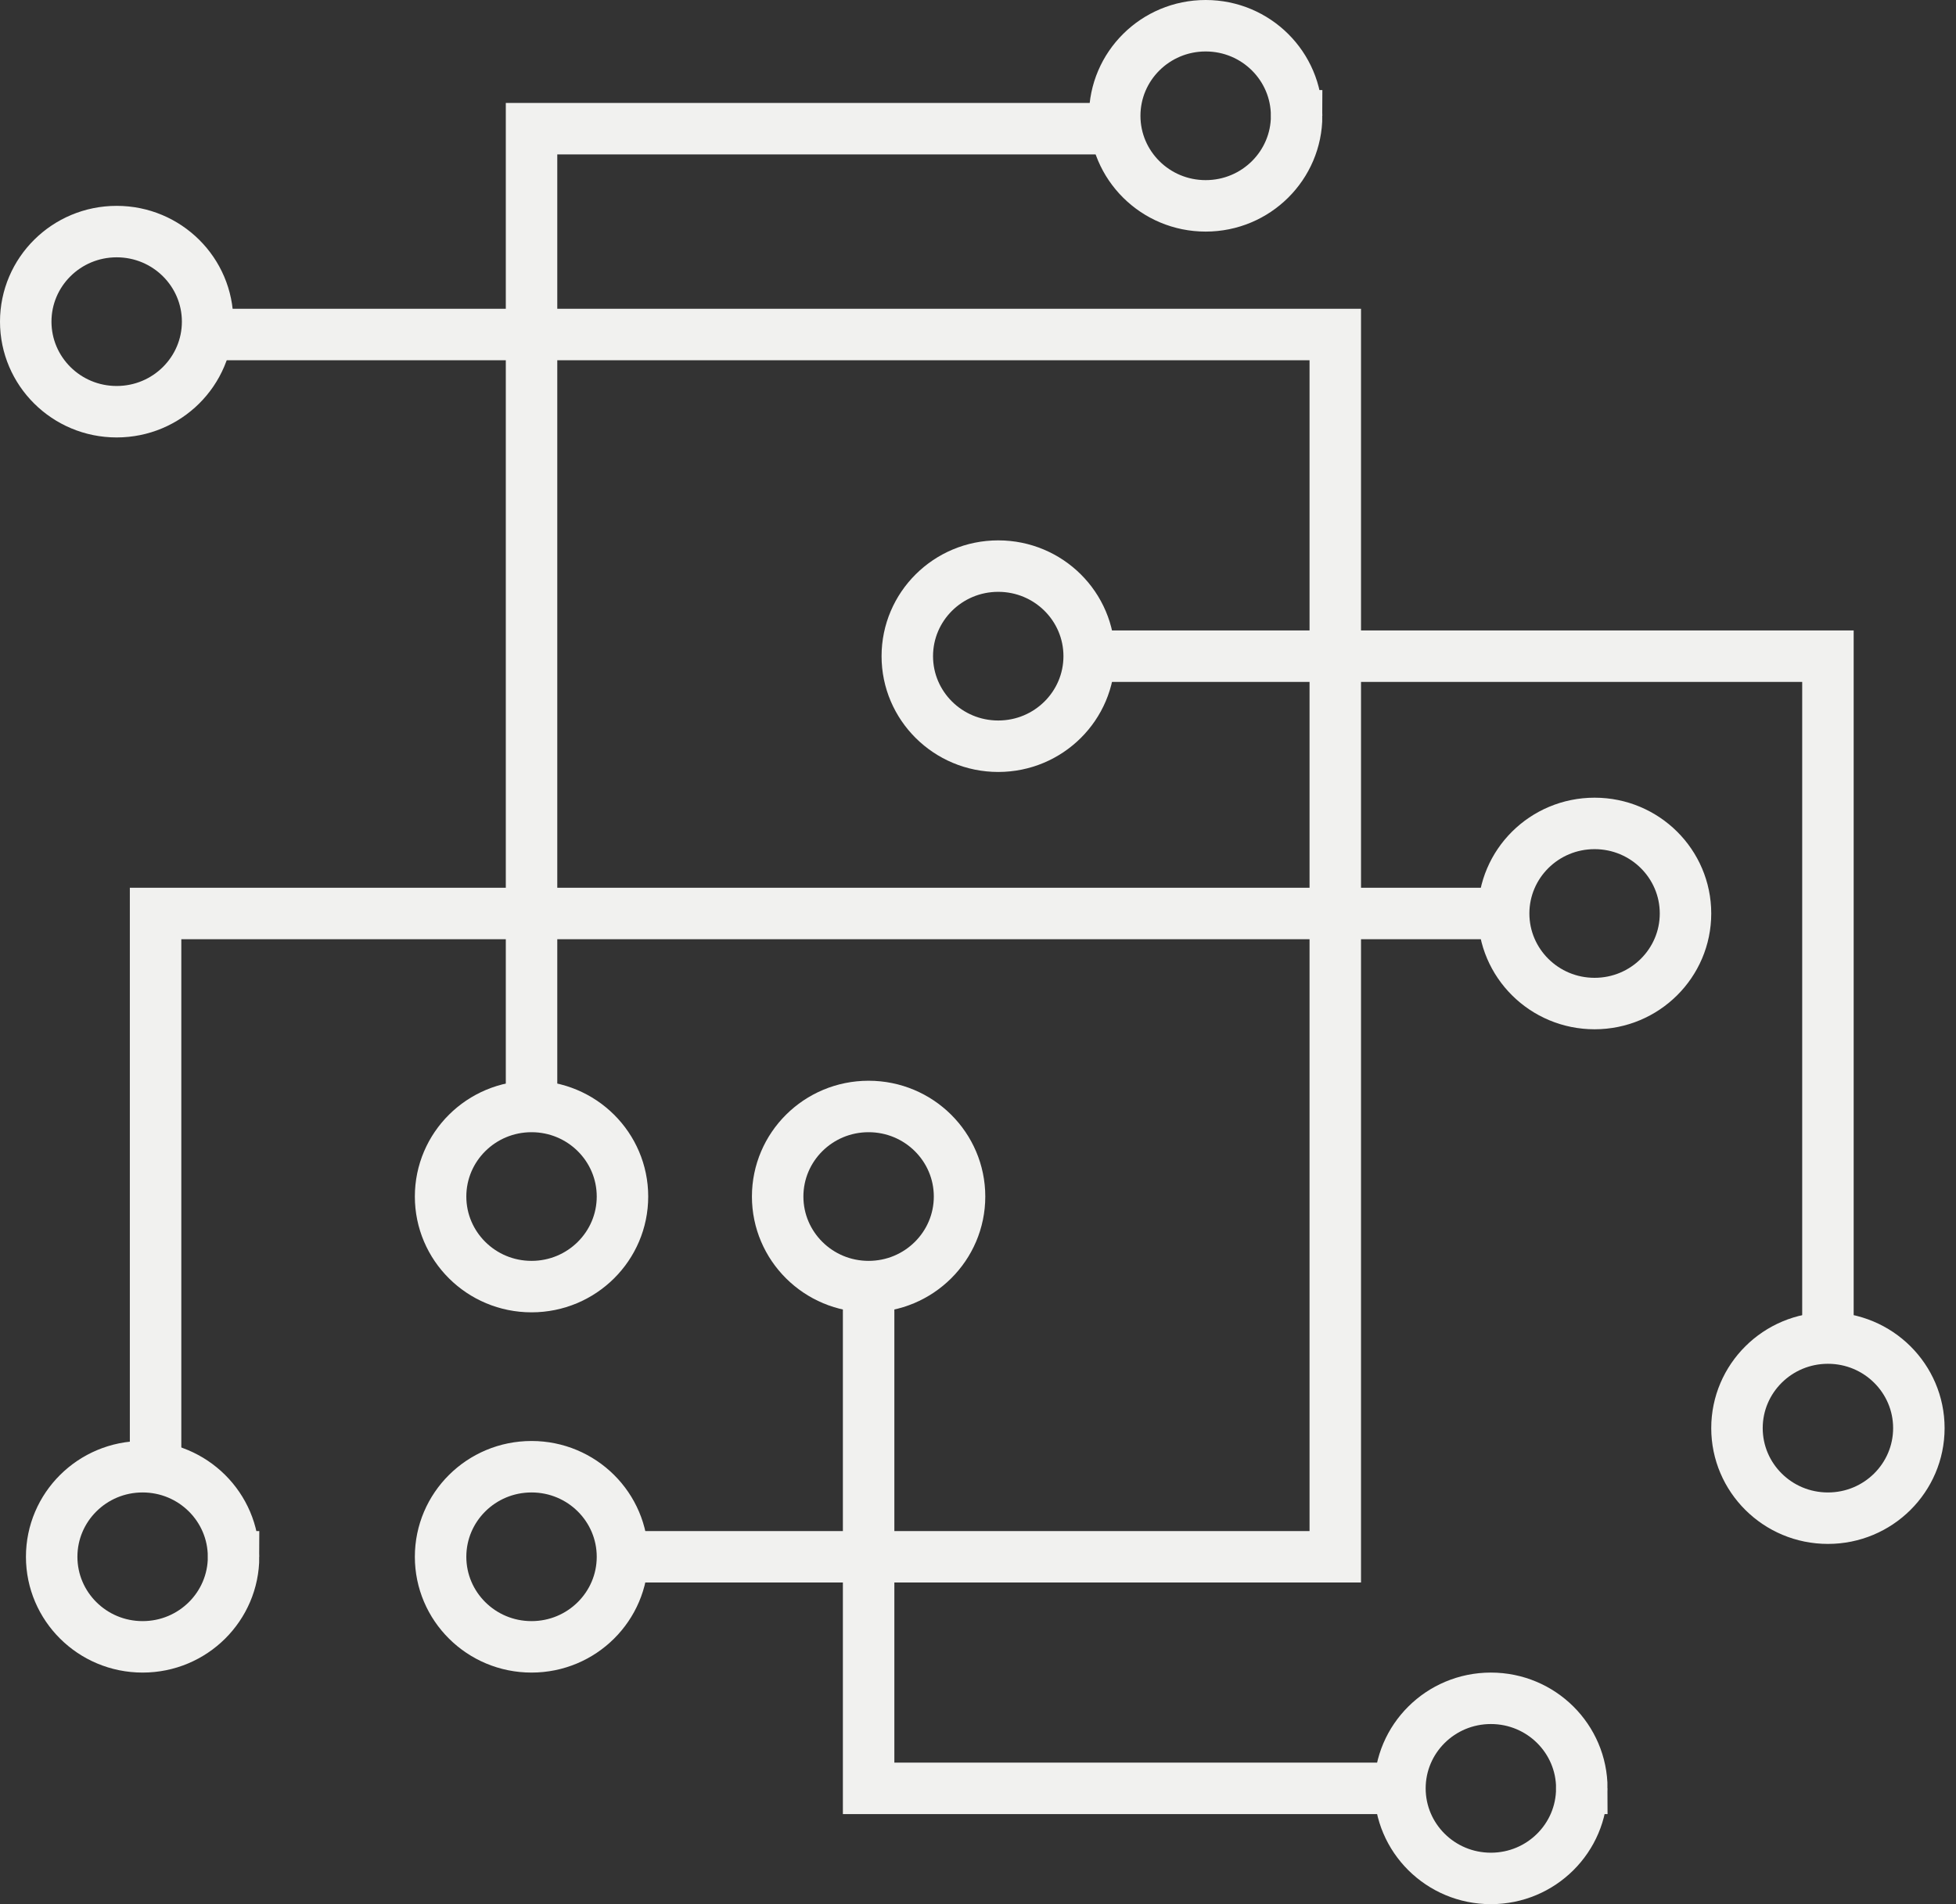
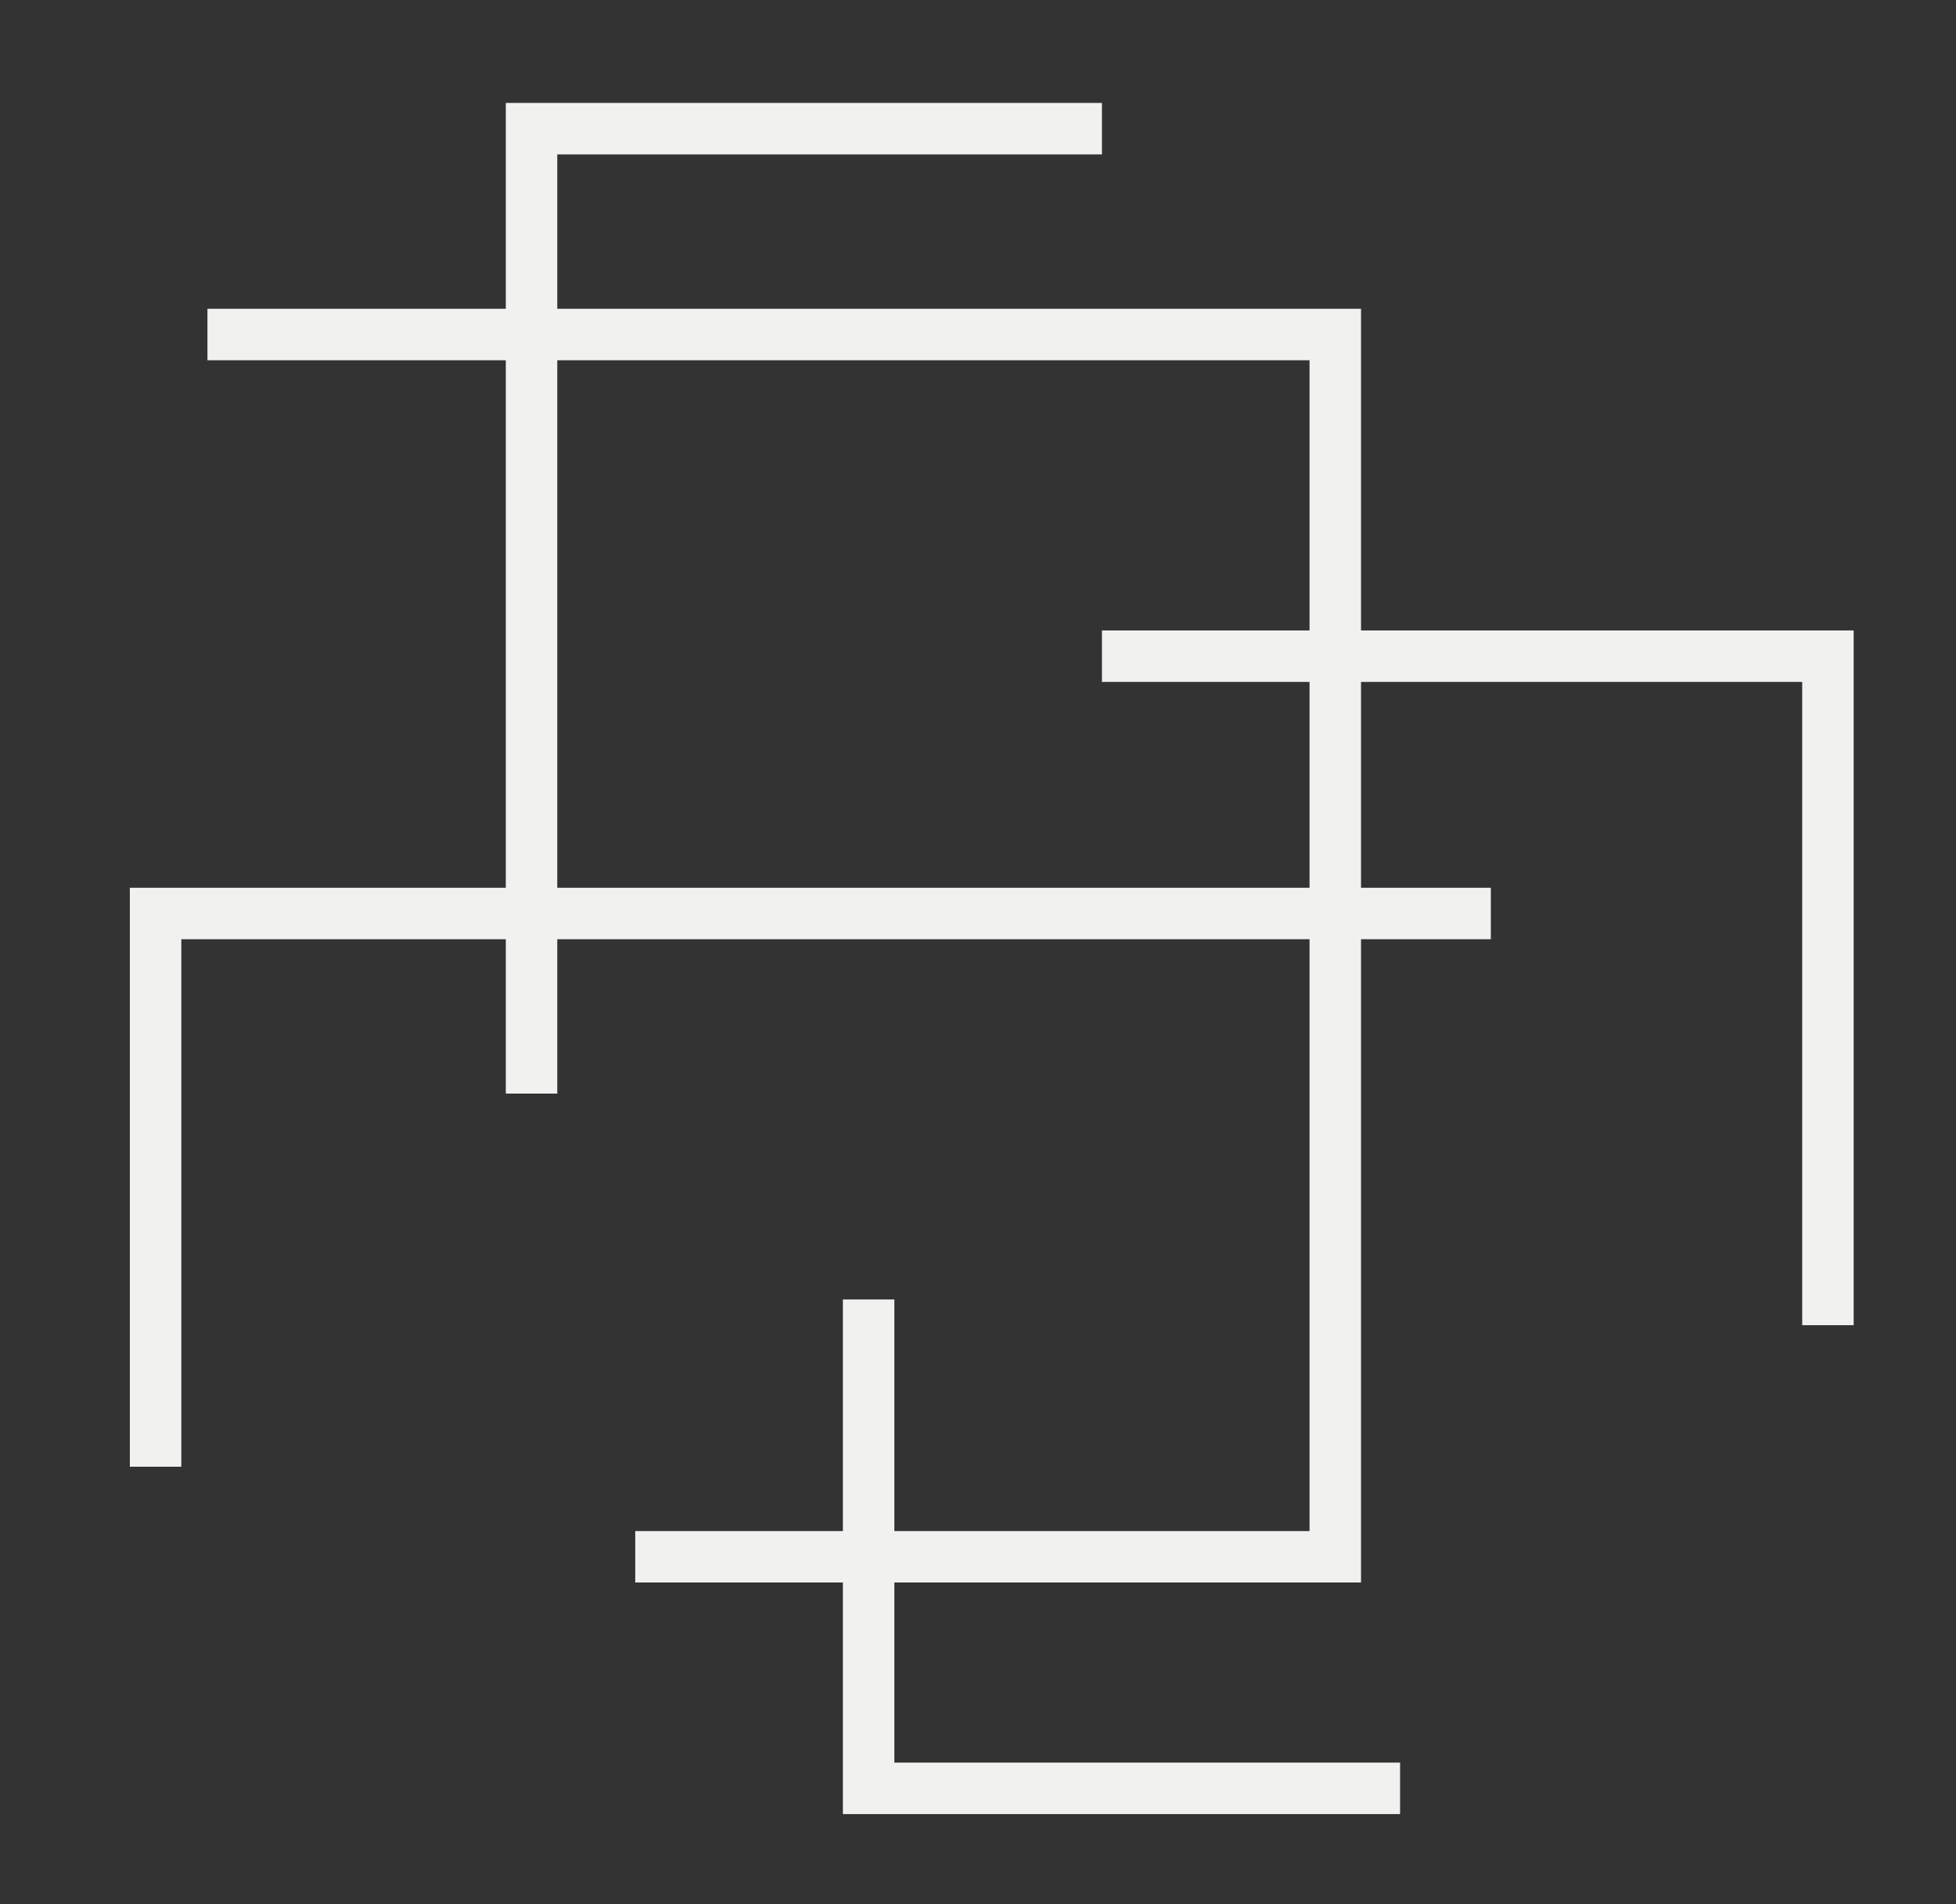
<svg xmlns="http://www.w3.org/2000/svg" fill="none" viewBox="0 0 76 74">
  <rect x="0" y="0" width="76" height="74" fill="#333333" stroke="none" />
  <path d="M33.75 50.5v19H54.4m3.526-34H6.045V57m14.608-14.5V5h22.163m0 20.5h28.208v26m-46.342 9h27.2V13H8.06" stroke="#F1F1EF" stroke-width="2" />
-   <path d="M8.067 12.5c0 1.926-1.575 3.5-3.534 3.5C2.575 16 1 14.426 1 12.5S2.575 9 4.533 9c1.959 0 3.534 1.574 3.534 3.5ZM50.38 4.5c0 1.926-1.576 3.5-3.534 3.5-1.959 0-3.534-1.574-3.534-3.5S44.887 1 46.846 1c1.958 0 3.533 1.574 3.533 3.5ZM42.32 25.5c0 1.926-1.575 3.5-3.534 3.5-1.958 0-3.533-1.574-3.533-3.5s1.575-3.5 3.533-3.5c1.959 0 3.534 1.574 3.534 3.5ZM74.557 55.5c0 1.926-1.575 3.5-3.533 3.5-1.959 0-3.534-1.574-3.534-3.5s1.576-3.5 3.534-3.5c1.958 0 3.533 1.574 3.533 3.5ZM65.49 35.5c0 1.926-1.575 3.5-3.533 3.5s-3.533-1.574-3.533-3.5 1.575-3.5 3.533-3.5 3.533 1.574 3.533 3.5ZM61.46 69.5c0 1.926-1.574 3.5-3.532 3.5-1.959 0-3.534-1.574-3.534-3.5s1.575-3.5 3.534-3.5c1.958 0 3.533 1.574 3.533 3.5ZM24.186 46.5c0 1.926-1.575 3.5-3.534 3.5-1.958 0-3.533-1.574-3.533-3.5s1.575-3.5 3.534-3.5c1.958 0 3.533 1.574 3.533 3.5ZM24.186 60.5c0 1.926-1.575 3.5-3.534 3.5-1.958 0-3.533-1.574-3.533-3.5s1.575-3.5 3.534-3.5c1.958 0 3.533 1.574 3.533 3.5ZM37.283 46.5c0 1.926-1.575 3.5-3.534 3.5-1.958 0-3.533-1.574-3.533-3.5S31.79 43 33.749 43c1.959 0 3.534 1.574 3.534 3.5ZM9.075 60.5c0 1.926-1.575 3.5-3.534 3.5-1.958 0-3.533-1.574-3.533-3.5S3.583 57 5.54 57c1.959 0 3.534 1.574 3.534 3.5Z" stroke="#F1F1EF" stroke-width="2" />
</svg>